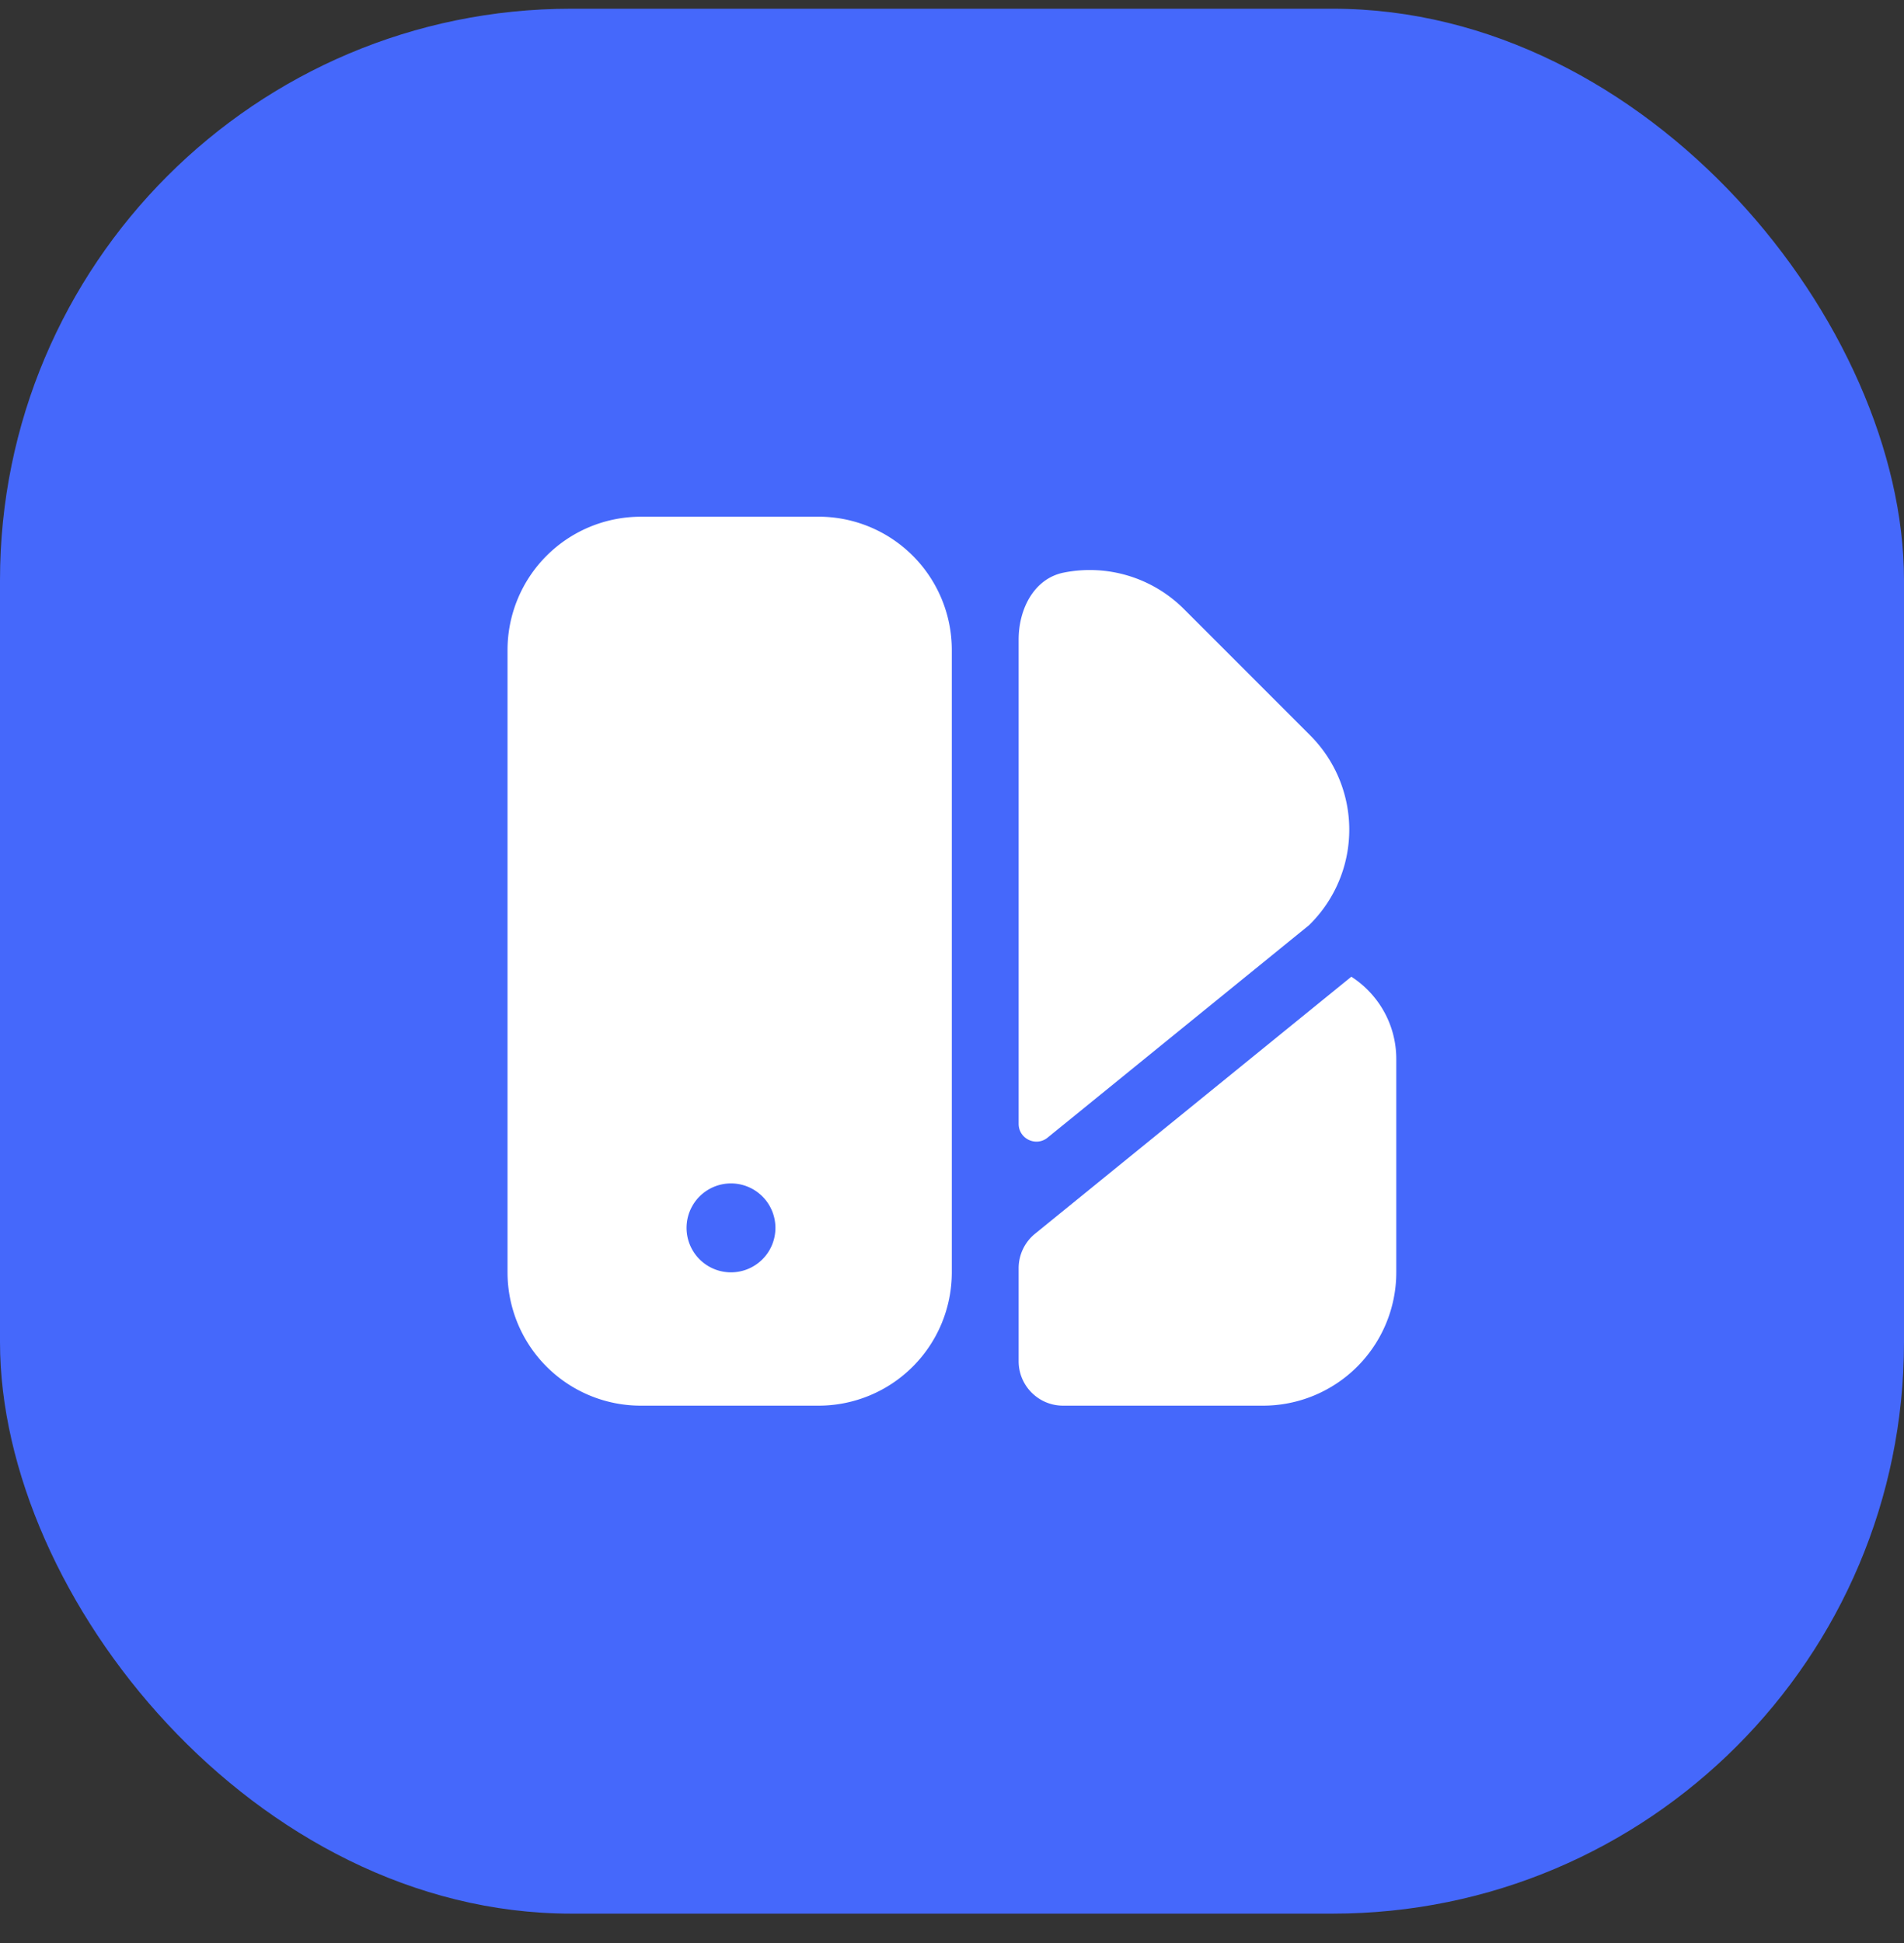
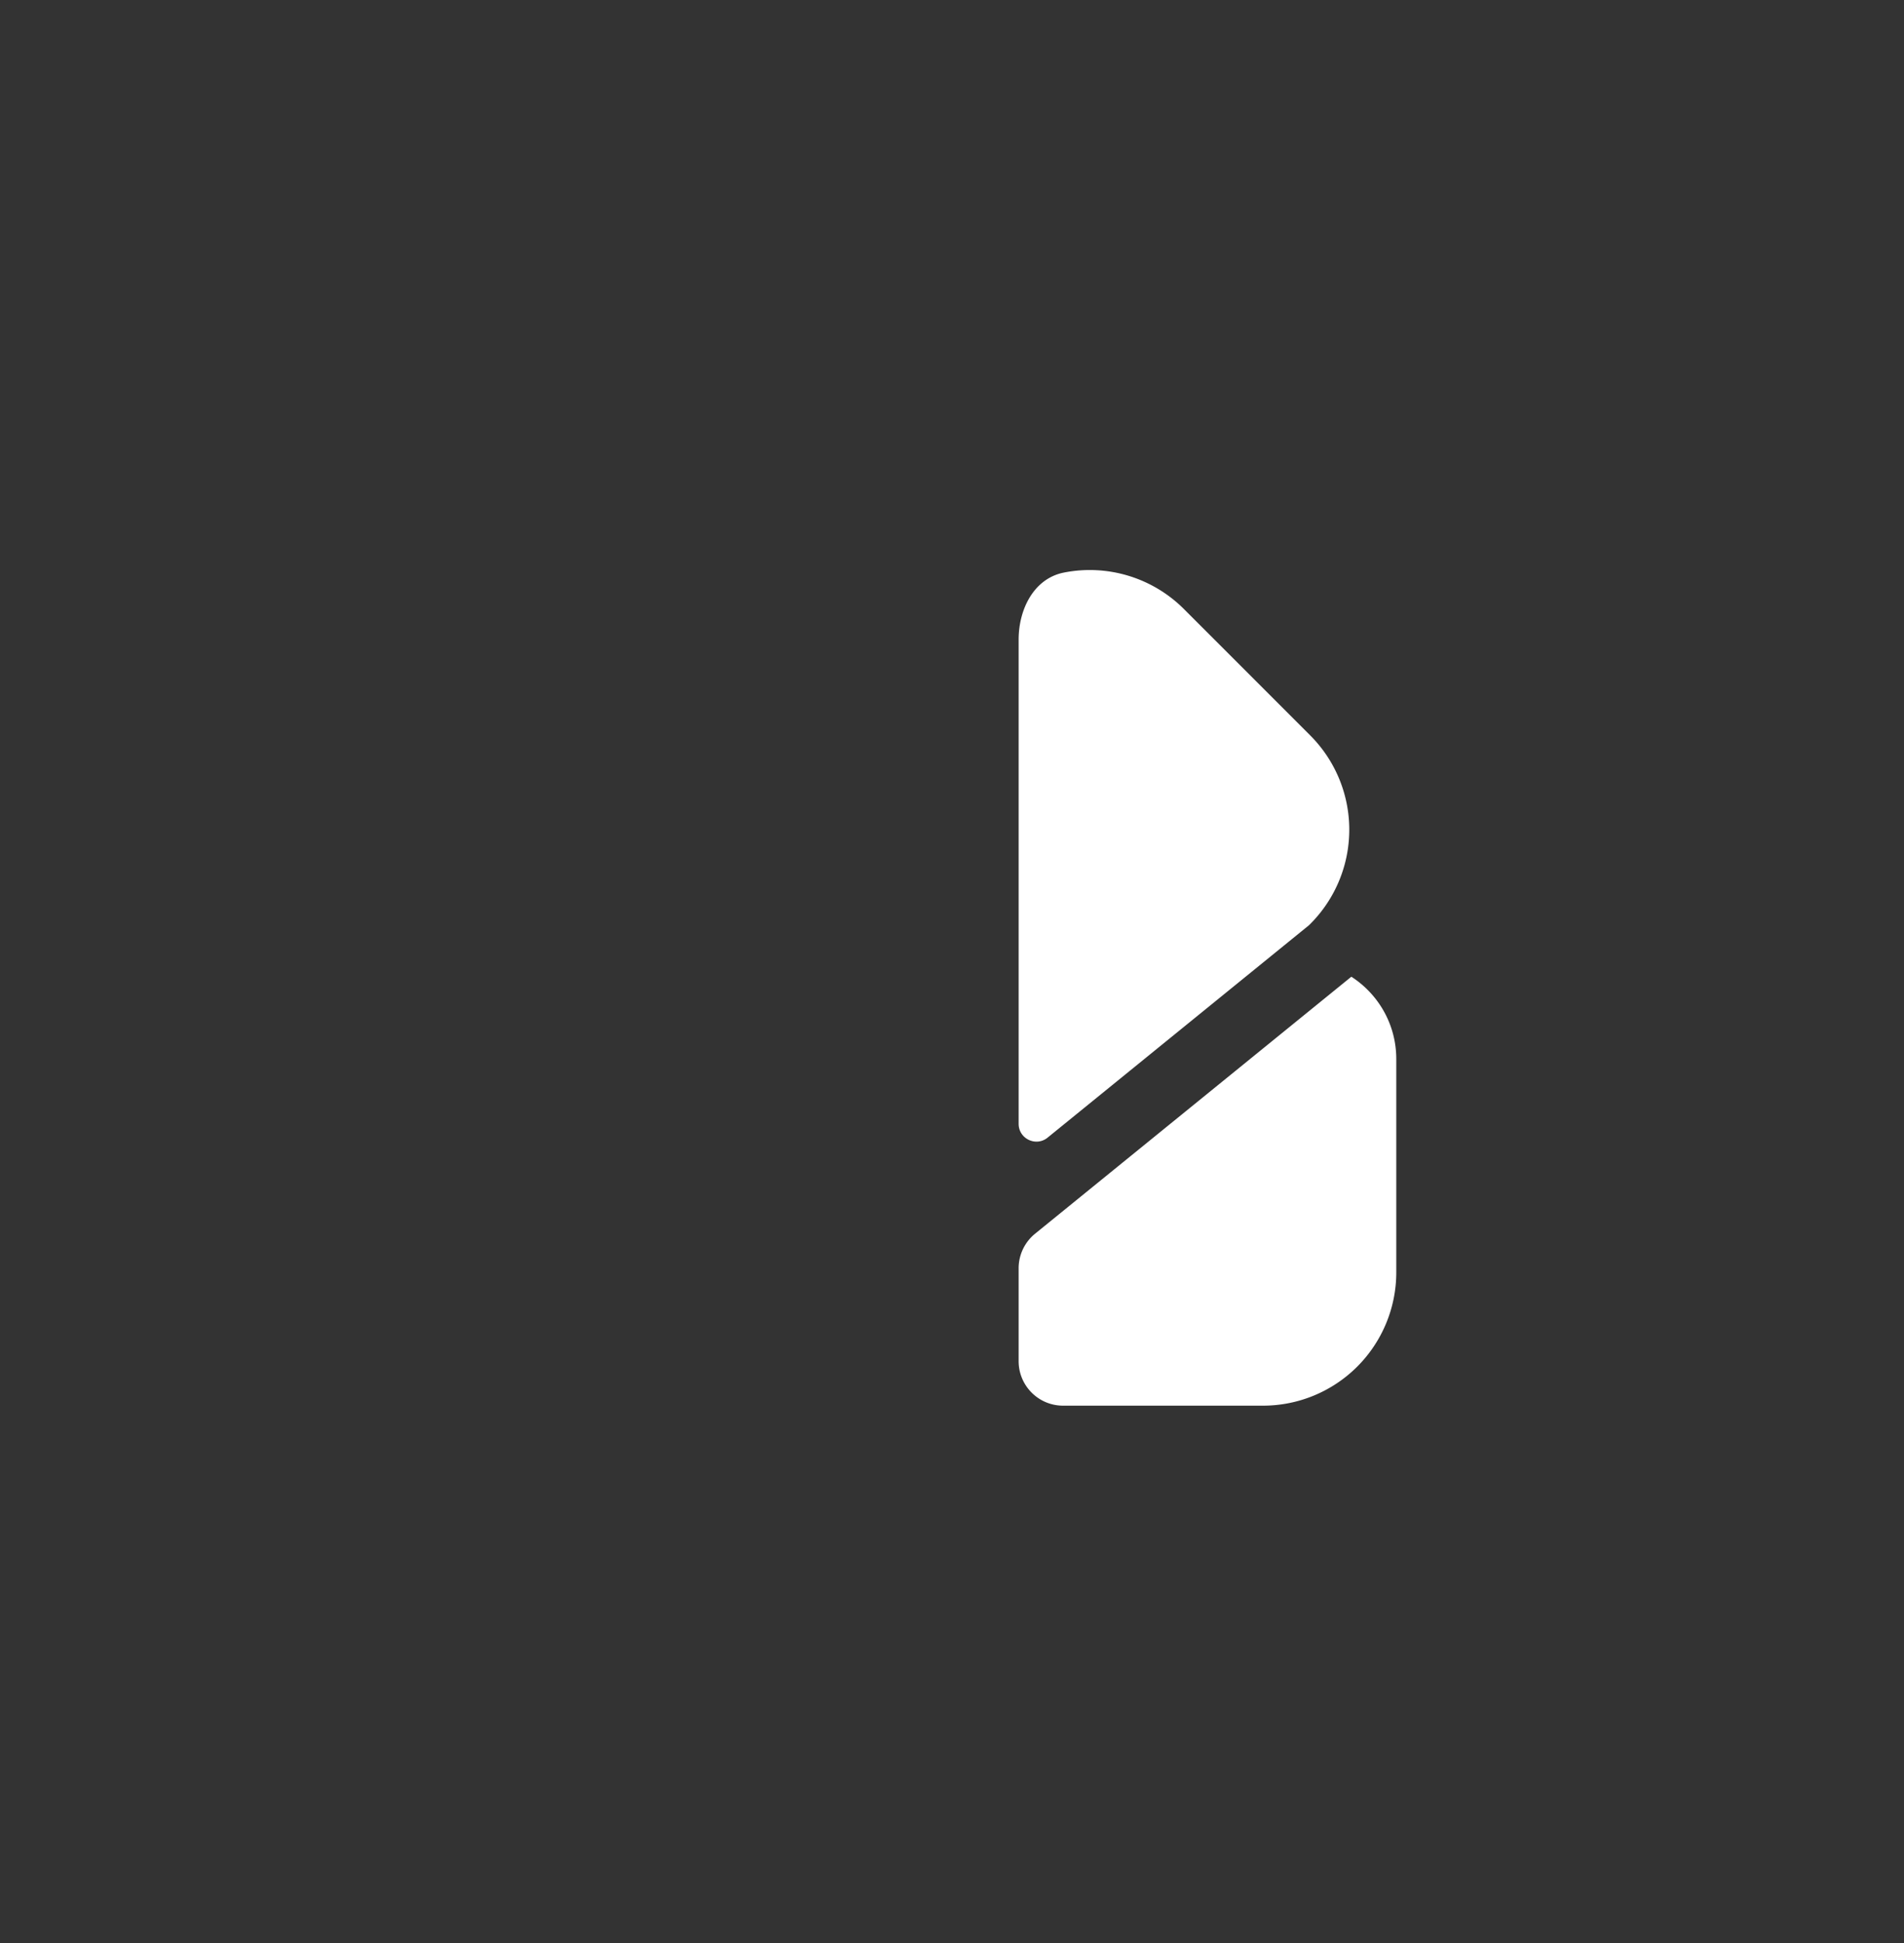
<svg xmlns="http://www.w3.org/2000/svg" width="50" height="51" viewBox="0 0 50 51" fill="none">
  <rect x="0" y="0" width="50" height="51" fill="#333333" stroke="none" />
-   <rect y=".229" width="50" height="50" rx="15" fill="#4568FB" />
-   <path fill-rule="evenodd" clip-rule="evenodd" d="M16.828 13.563a3.5 3.5 0 0 0-3.5 3.5v16.333a3.5 3.5 0 0 0 3.5 3.5h4.667a3.5 3.5 0 0 0 3.5-3.5V17.062a3.5 3.5 0 0 0-3.5-3.5h-4.667Zm2.334 19.833a1.167 1.167 0 1 0 0-2.333 1.167 1.167 0 0 0 0 2.333Z" fill="#fff" />
  <path d="M26.75 29.498c0 .393.456.61.76.363l6.864-5.575a3.5 3.5 0 0 0 .033-4.983l-3.315-3.315a3.497 3.497 0 0 0-3.154-.959c-.785.155-1.188.958-1.188 1.759v12.71ZM27.181 32.383a1.167 1.167 0 0 0-.431.906v2.44c0 .644.522 1.167 1.167 1.167h5.25a3.5 3.5 0 0 0 3.5-3.5v-5.597c0-.908-.47-1.705-1.18-2.162l-8.306 6.746Z" fill="#fff" />
</svg>